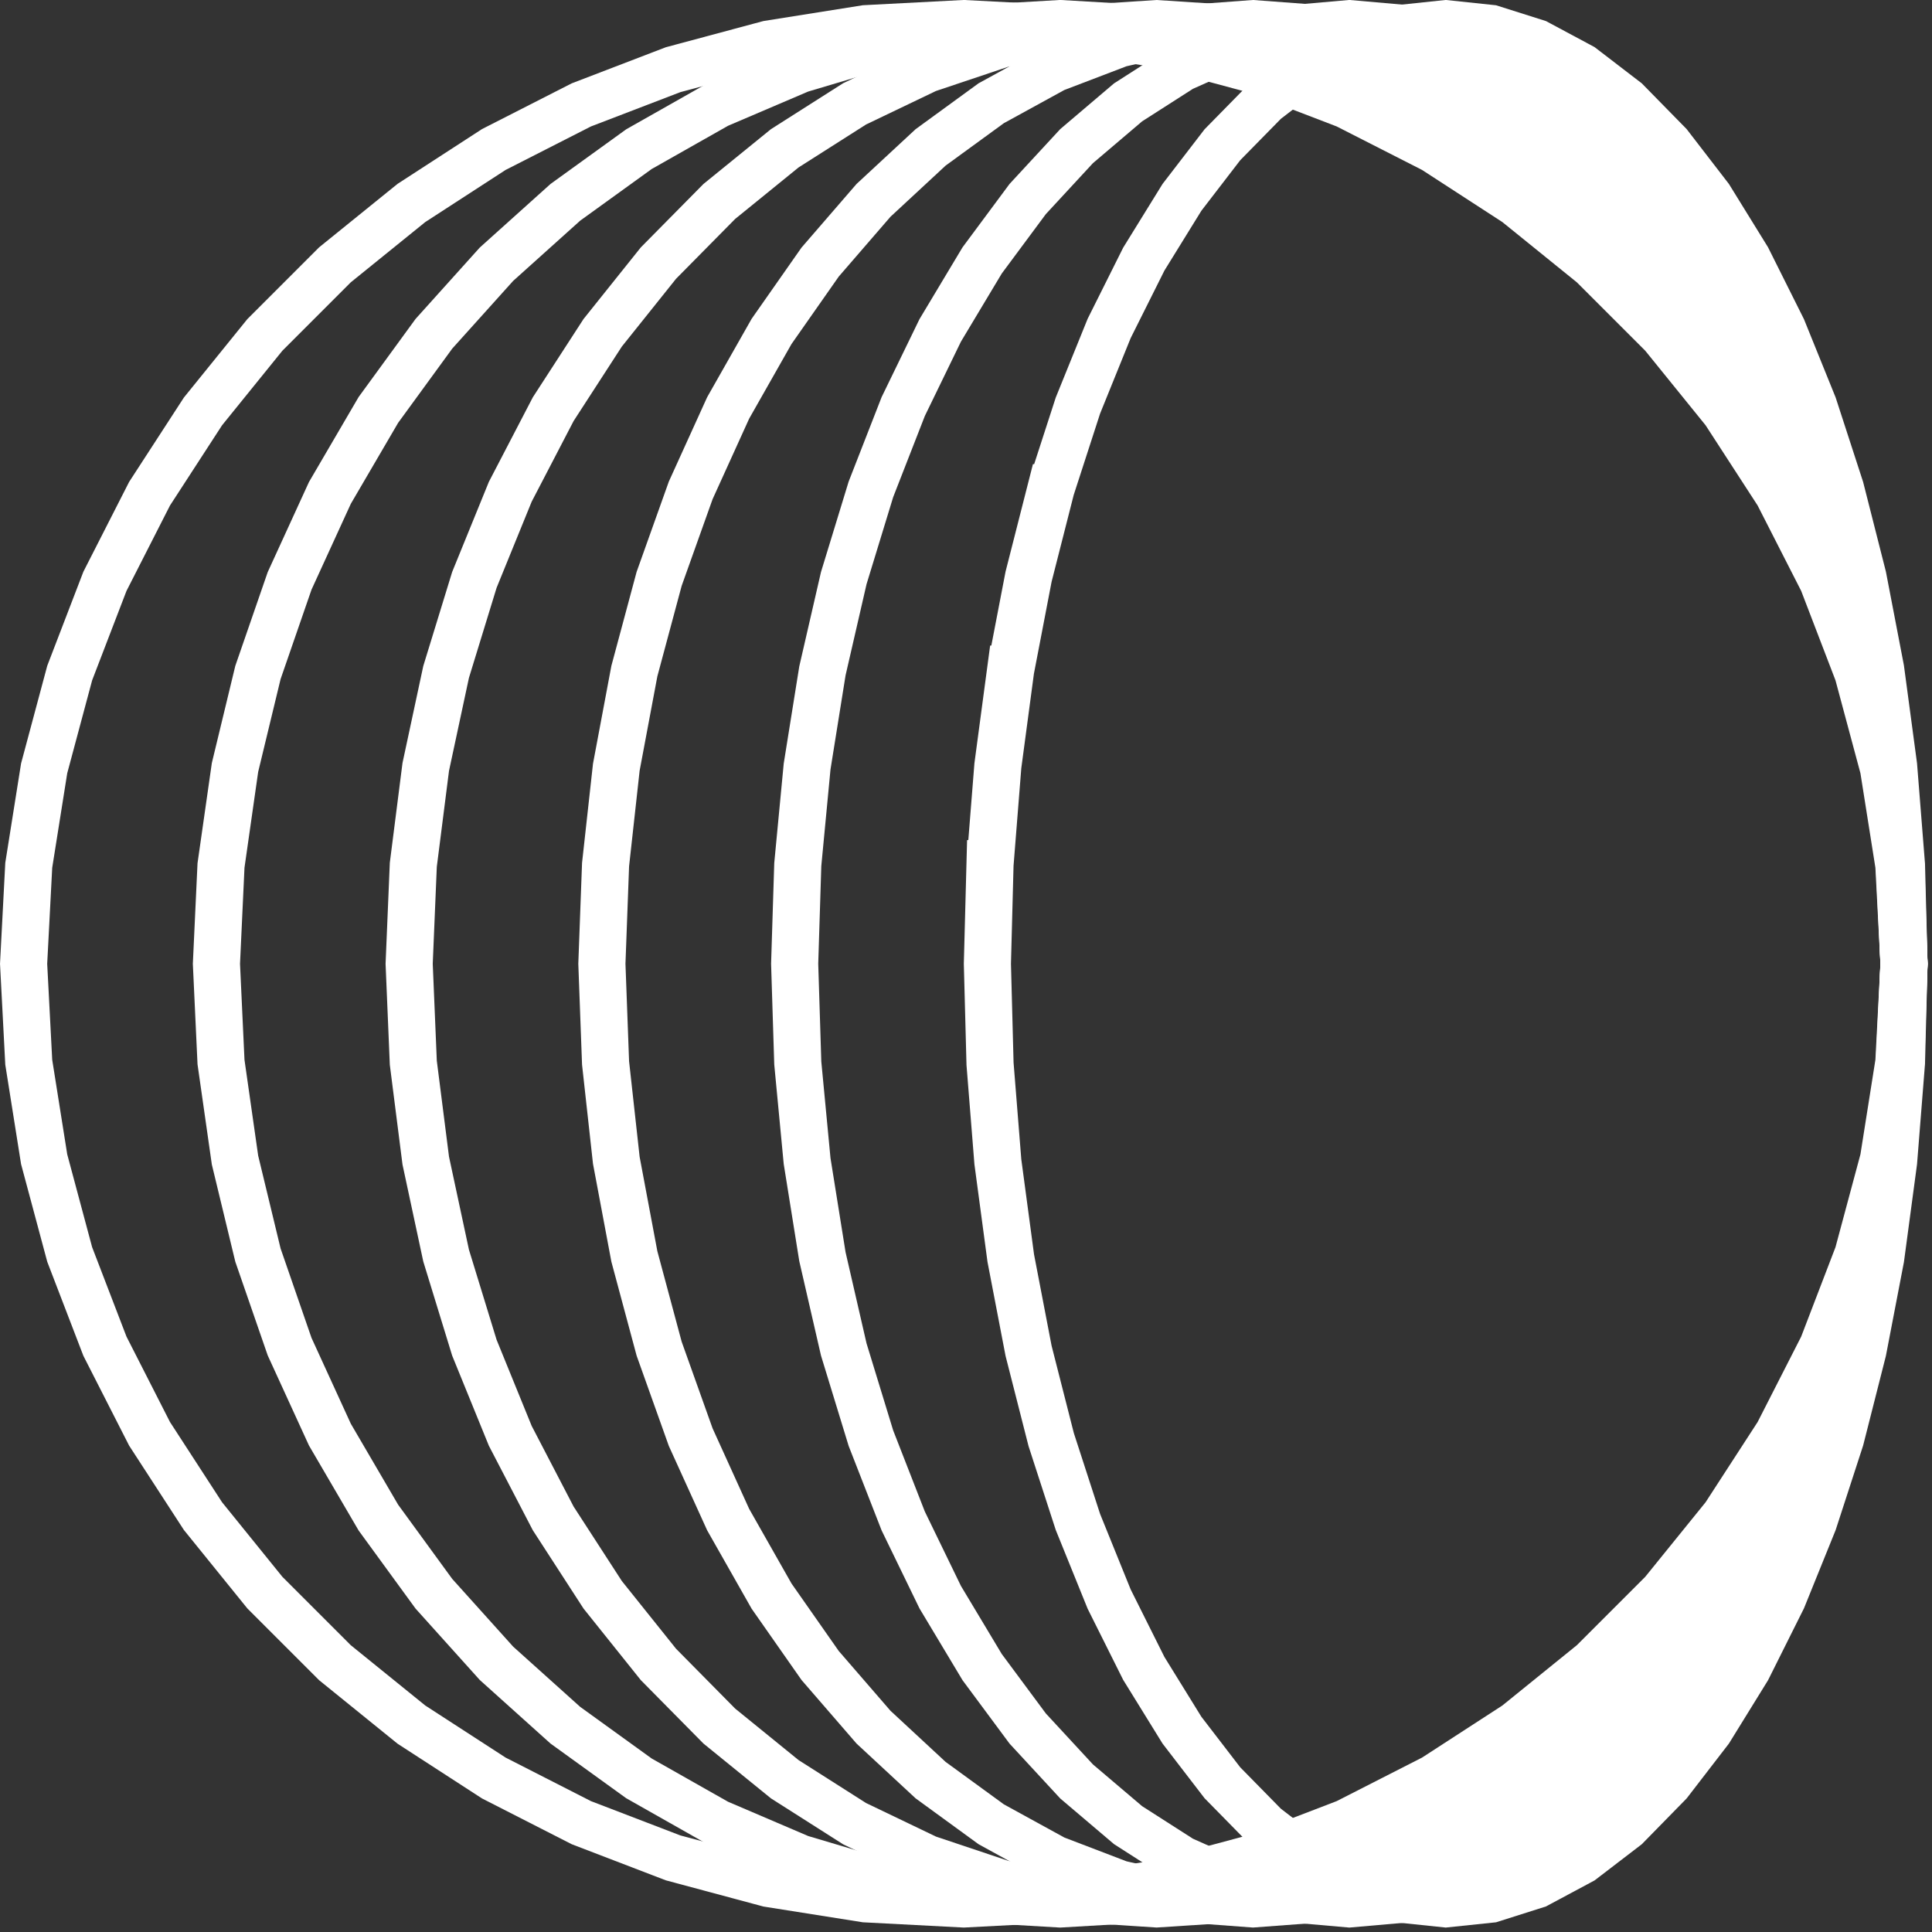
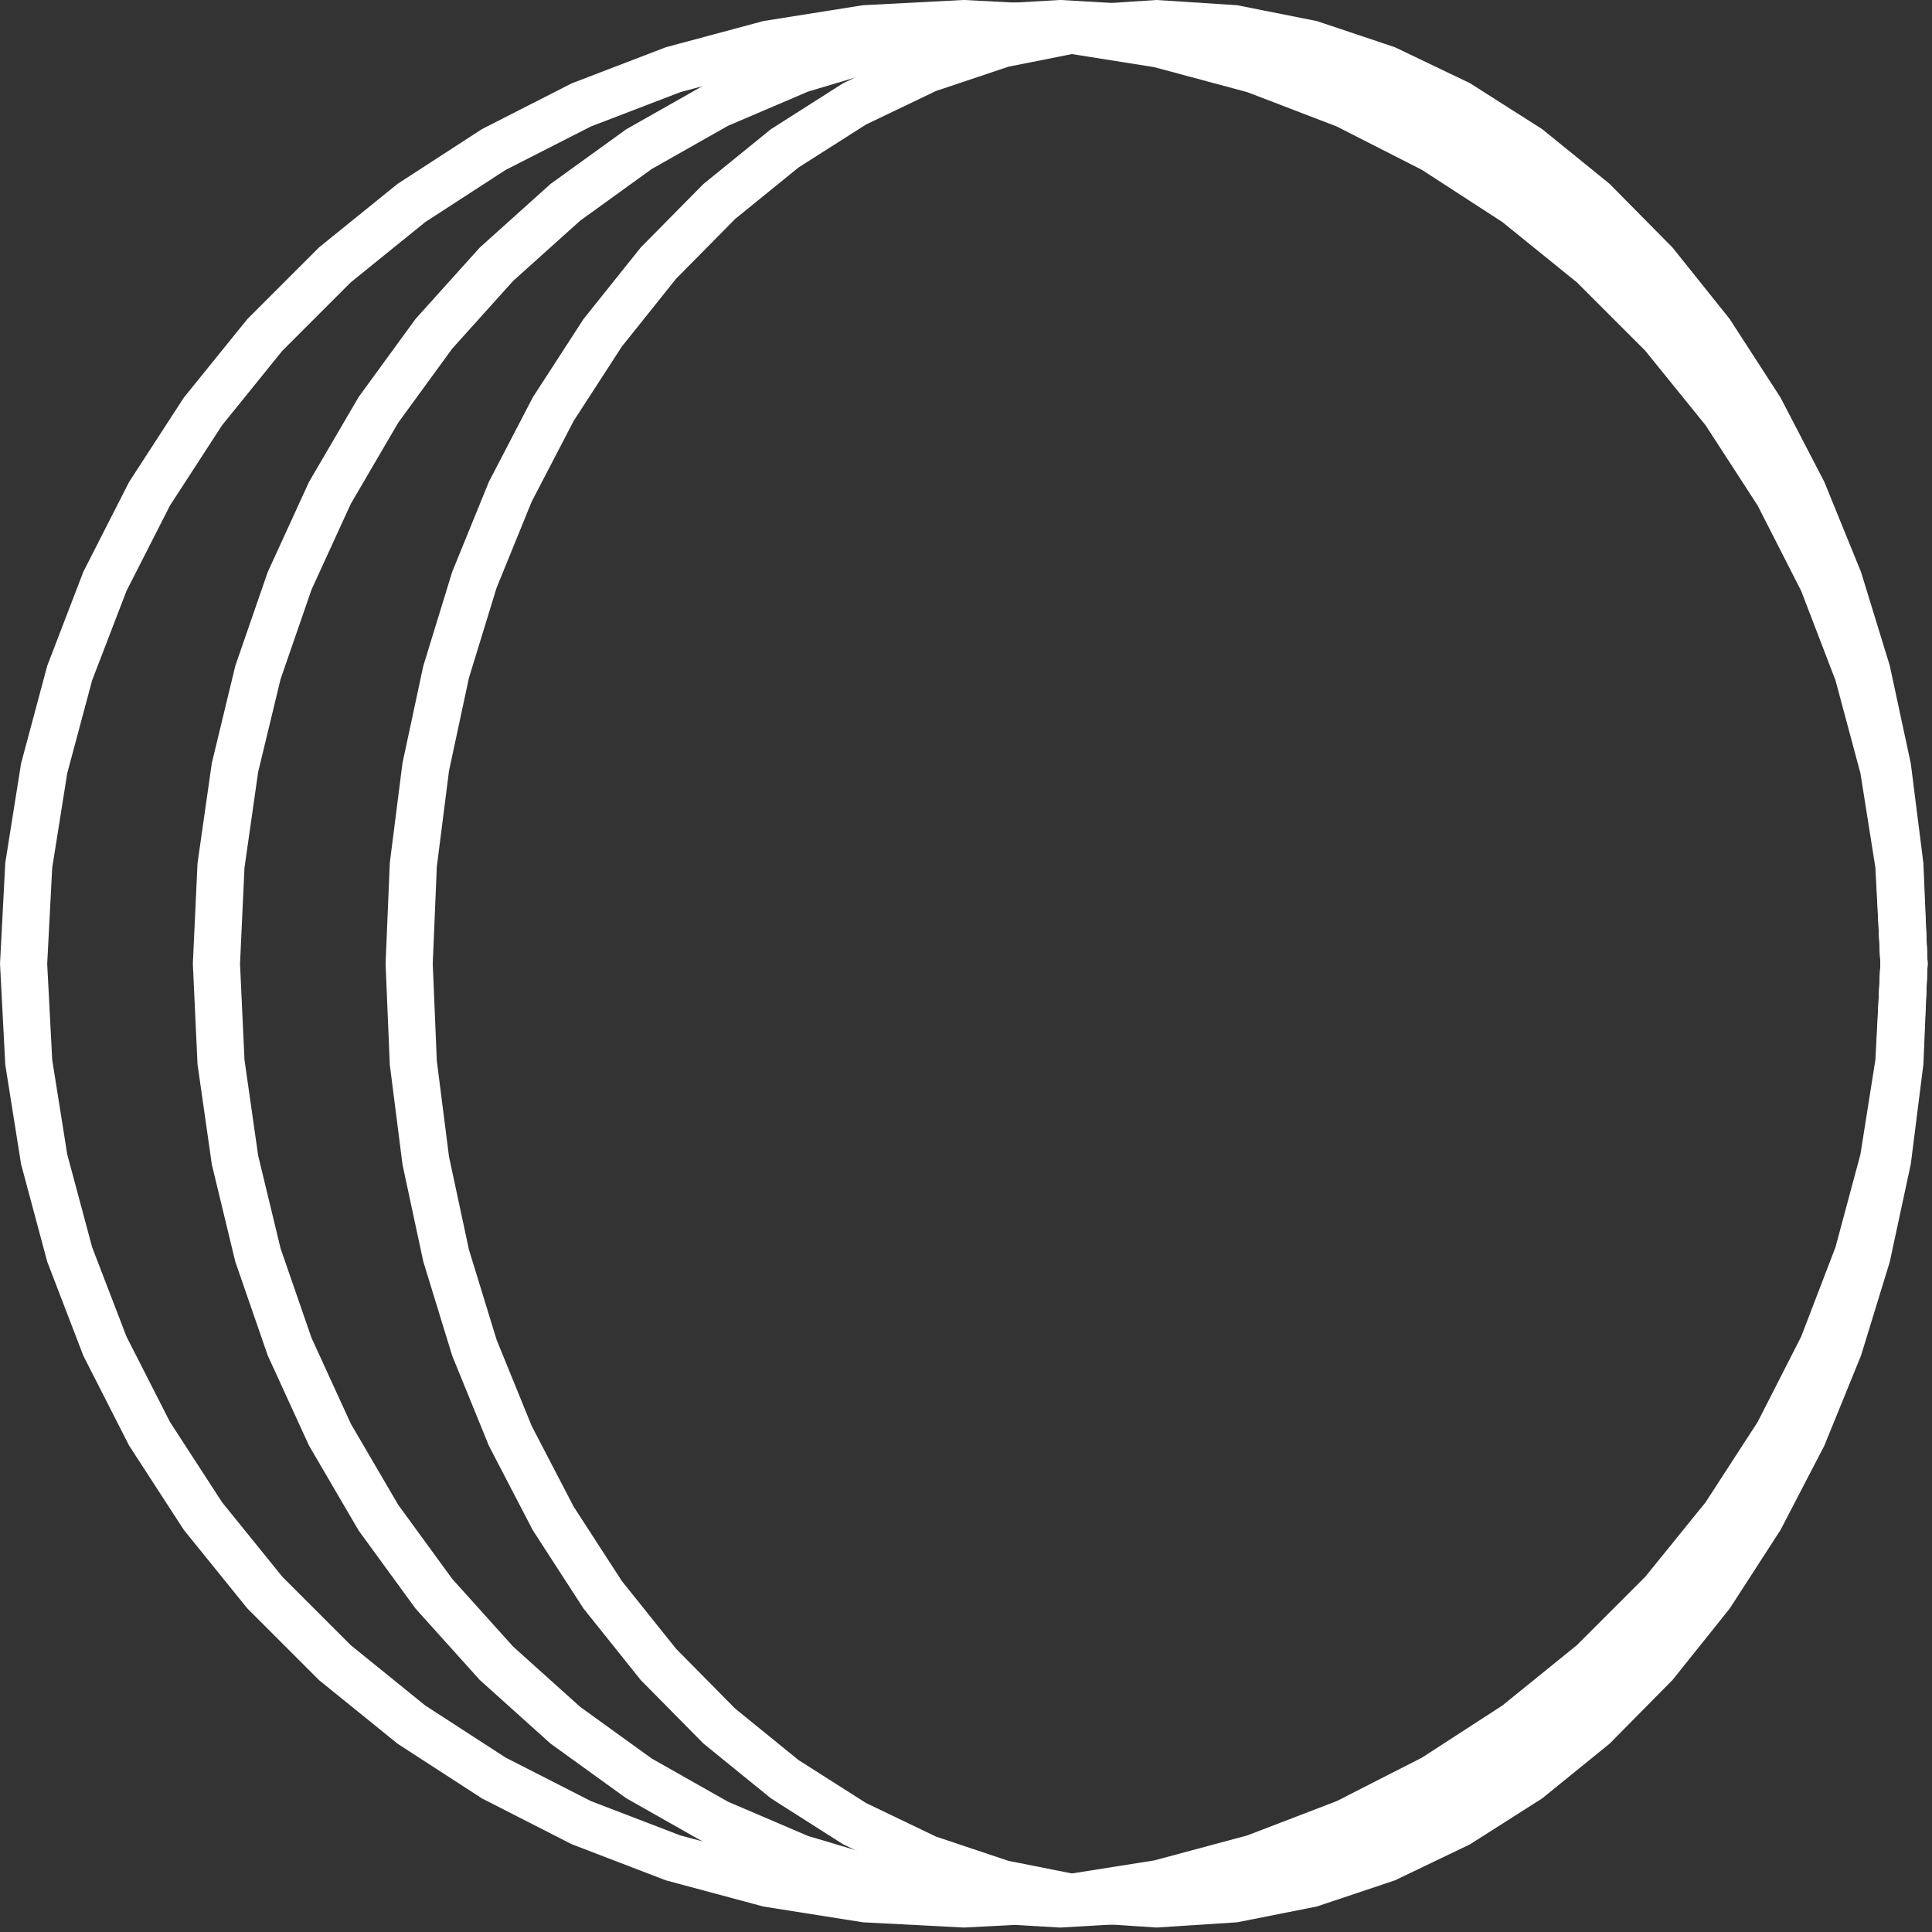
<svg xmlns="http://www.w3.org/2000/svg" width="41" height="41" viewBox="0 0 41 41" fill="none">
  <rect x="0" y="0" width="41" height="41" fill="#333333" stroke="none" />
  <path d="M18.364 0.609L16.306 0.936L14.284 1.479L12.337 2.226L10.479 3.173L8.731 4.307L7.108 5.62L5.621 7.107L4.308 8.73L3.174 10.477L2.227 12.336L1.479 14.283L0.937 16.305L0.61 18.363L0.501 20.453L0.61 22.542L0.937 24.601L1.479 26.622L2.227 28.569L3.174 30.428L4.308 32.175L5.621 33.798L7.108 35.285L8.731 36.599L10.479 37.732L12.337 38.68L14.284 39.427L16.306 39.97L18.364 40.296L20.453 40.405L22.543 40.296L24.602 39.97L26.623 39.427L28.57 38.68L30.429 37.732L32.176 36.599L33.799 35.285L35.286 33.798L36.6 32.175L37.733 30.428L38.681 28.569L39.428 26.622L39.971 24.601L40.297 22.542L40.406 20.453L40.297 18.363L39.971 16.305L39.428 14.283L38.681 12.336L37.733 10.477L36.6 8.73L35.286 7.107L33.799 5.62L32.176 4.307L30.429 3.173L28.57 2.226L26.623 1.479L24.602 0.936L22.543 0.609L20.453 0.5L18.364 0.609Z" stroke="white" />
  <path d="M22.896 0.608L21.27 0.932L19.676 1.466L18.136 2.204L16.654 3.147L15.265 4.275L13.973 5.583L12.79 7.062L11.74 8.683L10.829 10.435L10.067 12.306L9.467 14.26L9.035 16.276L8.771 18.352L8.683 20.453L8.771 22.553L9.035 24.629L9.467 26.645L10.067 28.6L10.829 30.471L11.74 32.223L12.79 33.844L13.973 35.322L15.265 36.63L16.654 37.758L18.136 38.701L19.676 39.44L21.27 39.974L22.896 40.297L24.545 40.404L26.192 40.297L27.819 39.974L29.413 39.44L30.95 38.703L32.435 37.758L33.82 36.634L35.122 35.316L36.3 33.844L37.353 32.216L38.26 30.471L39.022 28.6L39.619 26.655L40.057 24.617L40.319 22.542L40.406 20.453L40.319 18.363L40.057 16.288L39.619 14.25L39.022 12.306L38.26 10.435L37.353 8.689L36.3 7.062L35.122 5.589L33.82 4.271L32.435 3.147L30.95 2.202L29.413 1.466L27.819 0.932L26.192 0.608L24.545 0.501L22.896 0.608Z" stroke="white" />
-   <path d="M25.169 0.607L23.762 0.926L22.377 1.455L21.035 2.191L19.749 3.128L18.537 4.252L17.405 5.561L16.374 7.033L15.453 8.656L14.658 10.406L13.988 12.284L13.462 14.242L13.079 16.282L12.851 18.348L12.773 20.453L12.851 22.558L13.079 24.623L13.462 26.663L13.988 28.621L14.658 30.499L15.453 32.249L16.374 33.872L17.405 35.345L18.537 36.653L19.749 37.777L21.035 38.714L22.377 39.45L23.762 39.98L25.169 40.298L26.59 40.404L28.011 40.298L29.421 39.98L30.803 39.45L32.145 38.714L33.435 37.774L34.639 36.658L35.774 35.345L36.806 33.872L37.727 32.249L38.525 30.489L39.191 28.621L39.718 26.663L40.101 24.623L40.329 22.558L40.406 20.453L40.329 18.348L40.101 16.282L39.718 14.242L39.191 12.284L38.525 10.416L37.727 8.656L36.806 7.033L35.774 5.561L34.639 4.247L33.435 3.131L32.145 2.191L30.803 1.455L29.421 0.926L28.011 0.607L26.59 0.501L25.169 0.607Z" stroke="white" />
-   <path d="M27.439 0.606L26.248 0.921L25.077 1.444L23.94 2.172L22.847 3.101L21.809 4.224L20.843 5.526L19.953 7.011L19.168 8.627L18.482 10.385L17.906 12.268L17.453 14.237L17.128 16.267L16.93 18.347L16.864 20.453L16.93 22.559L17.128 24.639L17.453 26.668L17.906 28.638L18.482 30.52L19.168 32.278L19.953 33.895L20.843 35.379L21.809 36.682L22.847 37.805L23.94 38.733L25.077 39.461L26.248 39.984L27.439 40.299L28.635 40.404L29.832 40.299L31.023 39.984L32.193 39.461L33.33 38.733L34.424 37.805L35.462 36.682L36.428 35.379L37.317 33.895L38.102 32.278L38.792 30.509L39.364 28.638L39.813 26.683L40.143 24.639L40.34 22.559L40.406 20.453L40.34 18.347L40.143 16.267L39.813 14.223L39.364 12.268L38.792 10.396L38.102 8.627L37.317 7.011L36.428 5.526L35.462 4.224L34.424 3.101L33.33 2.172L32.193 1.444L31.023 0.921L29.832 0.606L28.635 0.501L27.439 0.606Z" stroke="white" />
-   <path d="M29.714 0.604L28.748 0.91L27.793 1.421L26.85 2.146L25.941 3.072L25.083 4.188L24.273 5.499L23.538 6.97L22.875 8.607L22.31 10.35H22.309L21.828 12.238L21.451 14.199H21.45L21.176 16.251L21.011 18.328H21.01L20.954 20.453L21.01 22.575L21.176 24.654L21.45 26.7L21.828 28.667L22.308 30.551L22.875 32.298L23.538 33.935L24.273 35.406L25.083 36.717L25.941 37.833L26.85 38.759L27.793 39.484L28.748 39.995L29.714 40.302L30.681 40.403L31.646 40.302L32.613 39.995L33.567 39.484L34.509 38.762L35.415 37.837L36.278 36.717L37.083 35.414L37.827 33.925L38.485 32.299L39.058 30.537L39.533 28.667L39.911 26.7L40.185 24.654L40.352 22.552L40.406 20.453L40.352 18.355L40.185 16.251L39.91 14.199L39.533 12.238L39.058 10.368L38.485 8.606L37.827 6.98L37.083 5.491L36.278 4.188L35.415 3.068L34.509 2.144L33.567 1.421L32.613 0.91L31.646 0.604L30.681 0.502L29.714 0.604Z" stroke="white" />
  <path d="M20.632 0.609L18.783 0.935L16.98 1.472L15.229 2.22L13.56 3.165L11.998 4.293L10.536 5.607L9.208 7.083L8.03 8.699L7.001 10.46L6.146 12.327L5.474 14.271L4.987 16.287L4.69 18.367L4.593 20.453L4.69 22.538L4.987 24.618L5.474 26.635L6.146 28.578L7.001 30.445L8.03 32.206L9.208 33.822L10.536 35.298L11.998 36.612L13.56 37.74L15.229 38.685L16.98 39.434L18.783 39.971L20.632 40.296L22.499 40.405L24.366 40.296L26.216 39.971L28.021 39.433L29.767 38.688L31.439 37.74L33.001 36.612L34.463 35.298L35.791 33.822L36.973 32.199L37.994 30.453L38.85 28.587L39.525 26.635L40.013 24.608L40.307 22.548L40.406 20.453L40.307 18.357L40.013 16.297L39.525 14.271L38.85 12.318L37.994 10.452L36.973 8.706L35.791 7.083L34.463 5.607L33.001 4.293L31.439 3.165L29.767 2.218L28.021 1.473L26.216 0.935L24.366 0.609L22.499 0.5L20.632 0.609Z" stroke="white" />
</svg>